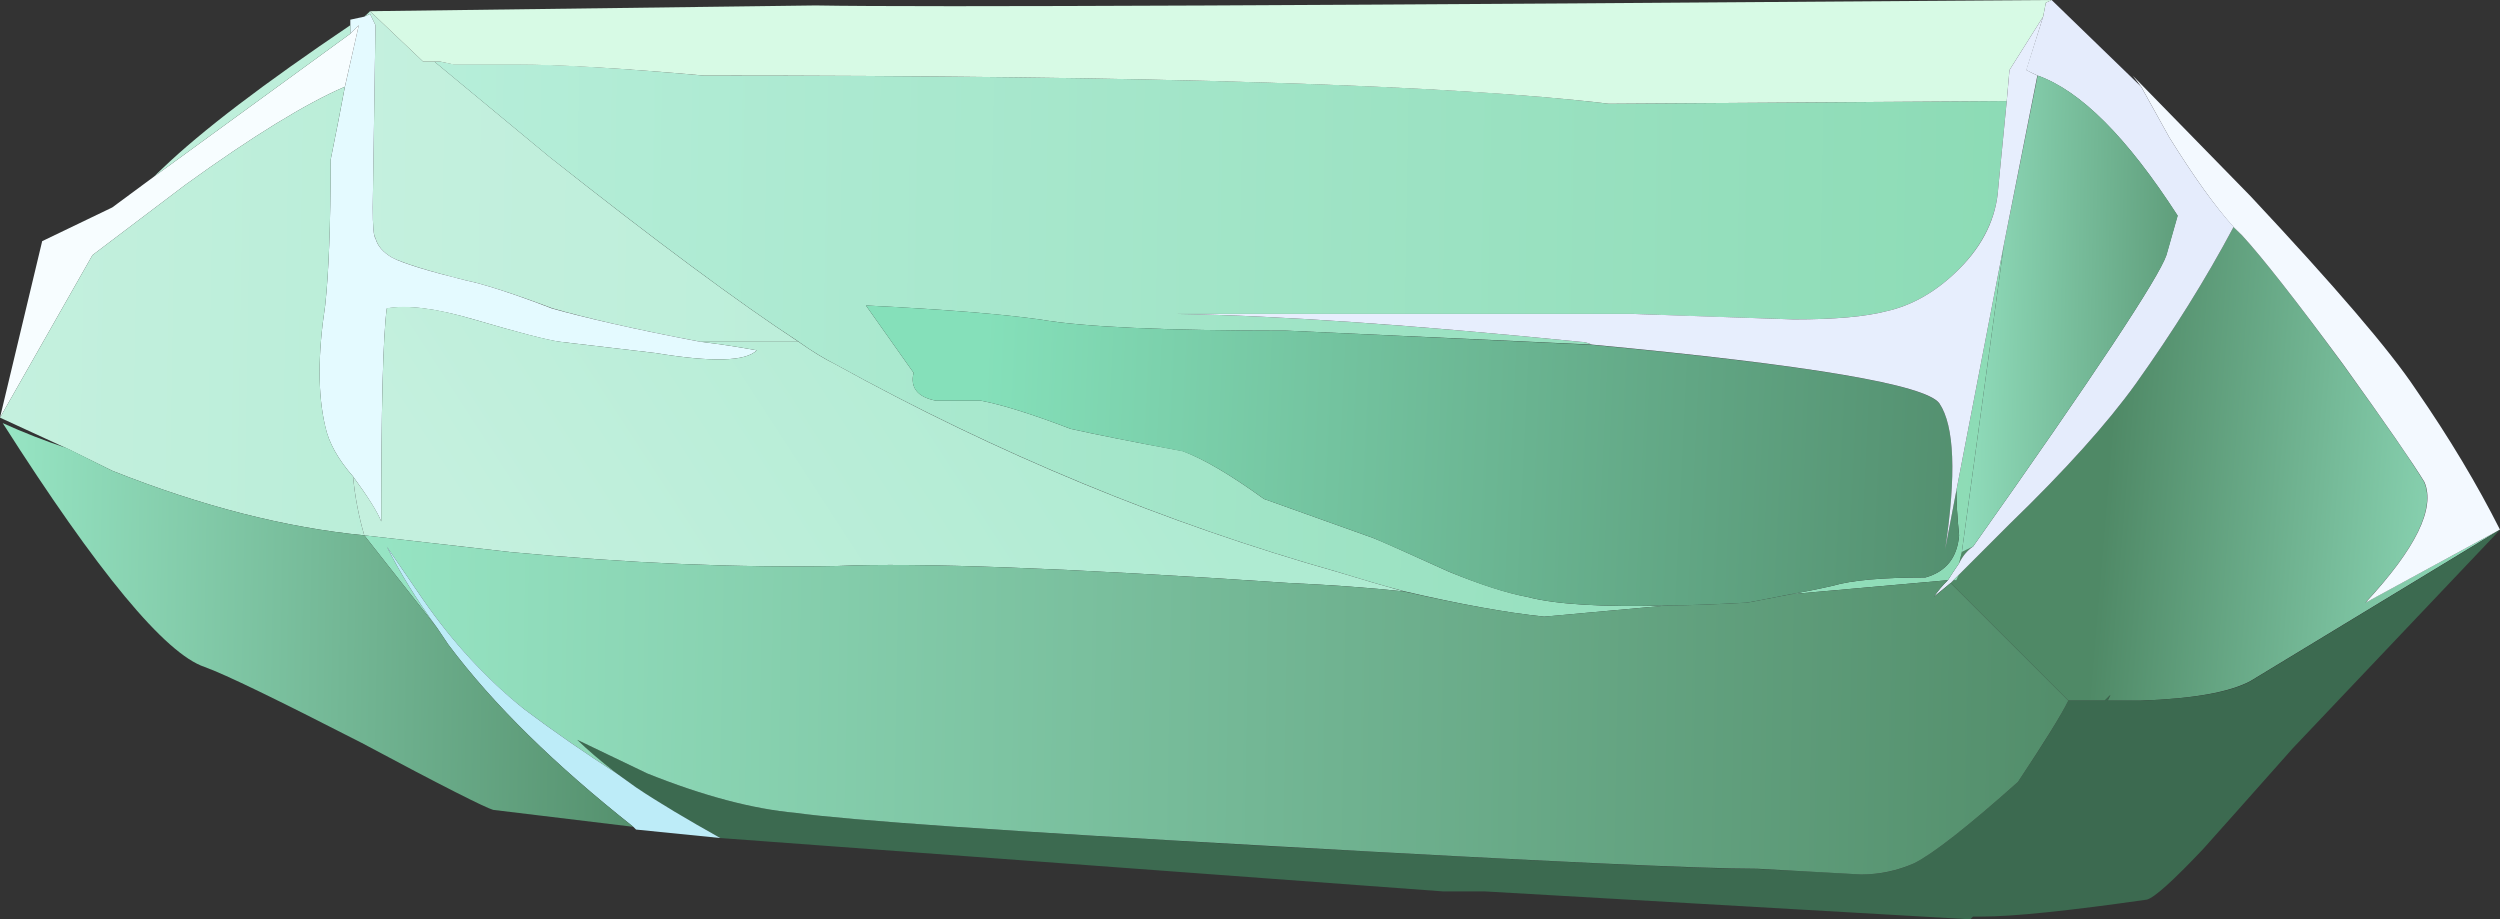
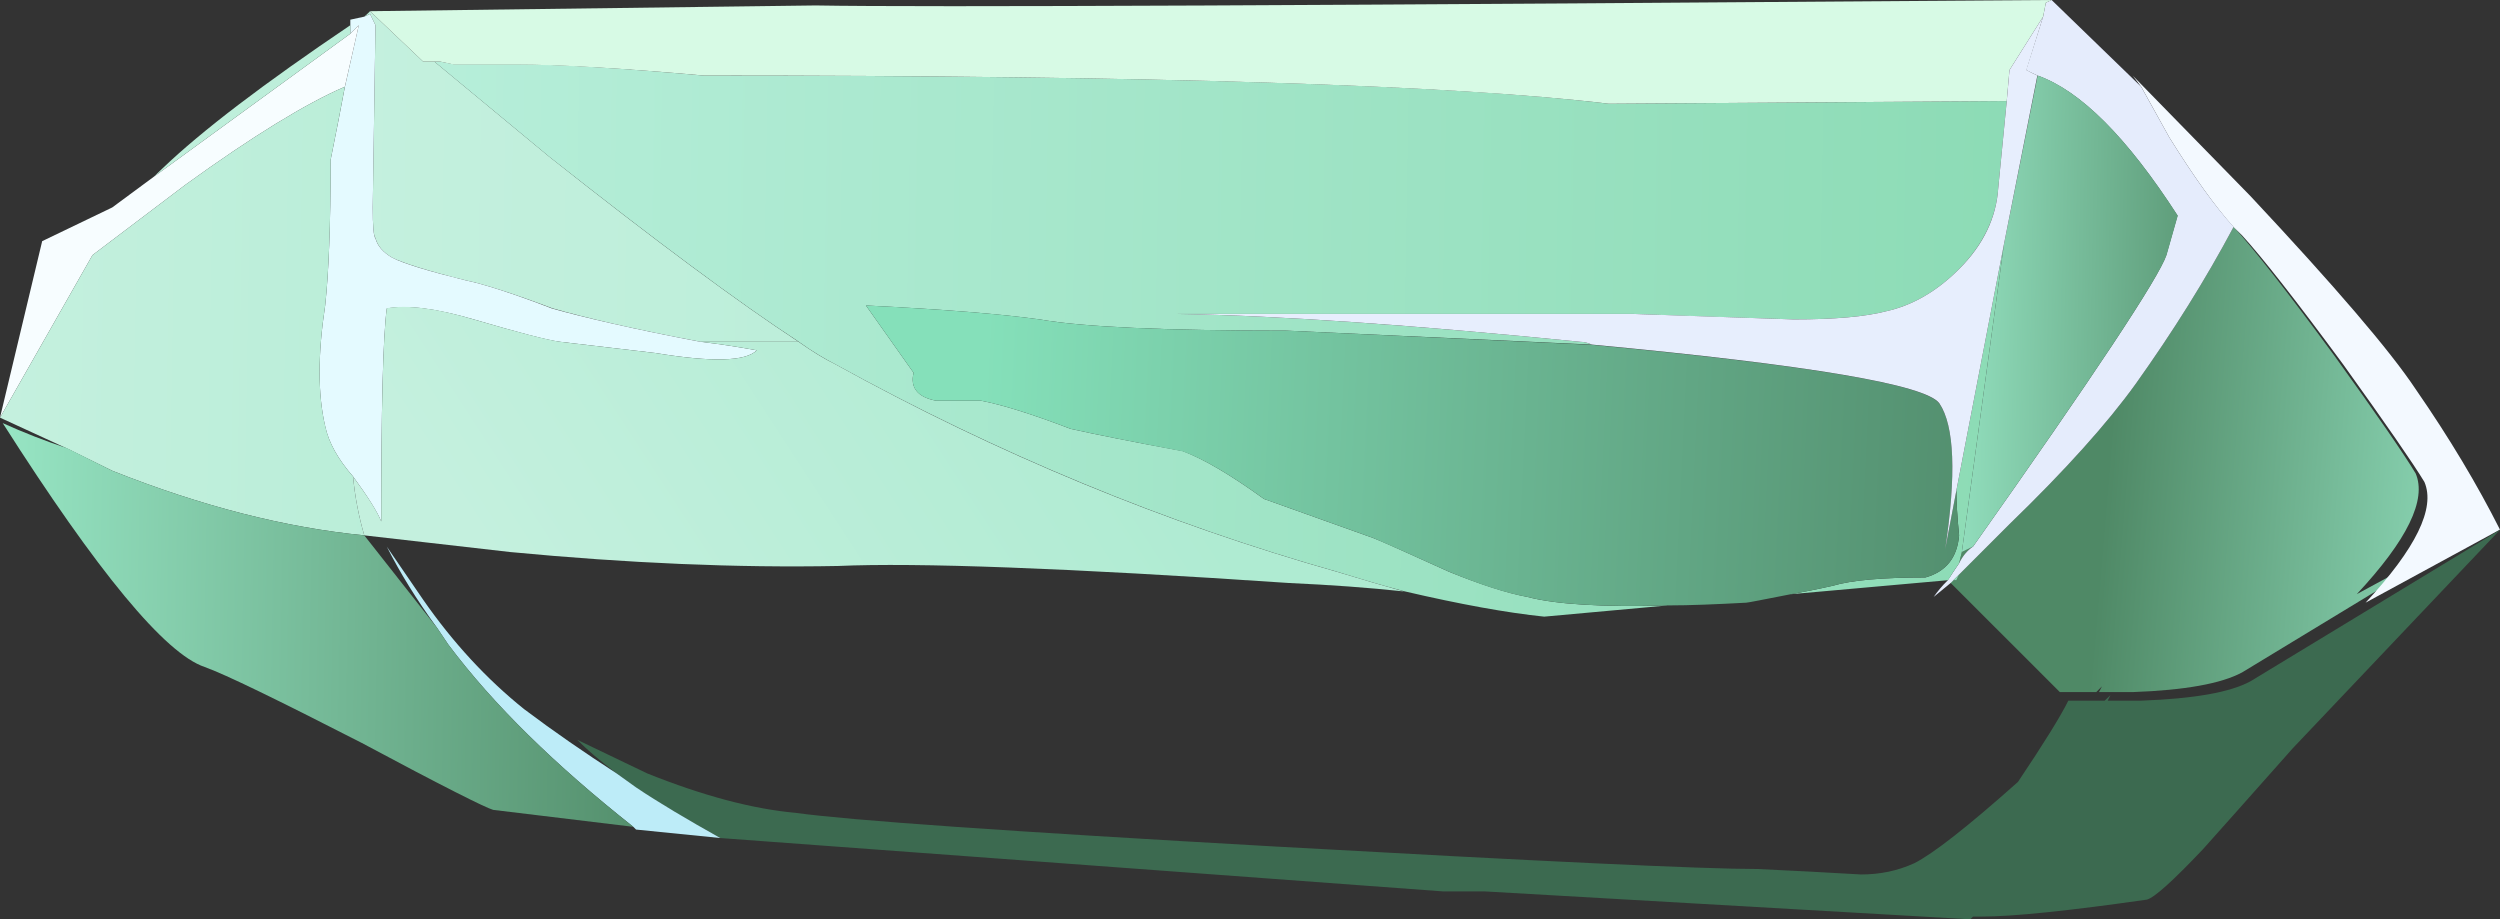
<svg xmlns="http://www.w3.org/2000/svg" xmlns:ns1="http://www.inkscape.org/namespaces/inkscape" id="svg2" xml:space="preserve" viewBox="0 0 44.601 16.401" version="1.1" ns1:version="0.91 r13725">
  <rect x="0" y="0" width="44.601" height="16.401" fill="#333333" stroke="none" />
  <defs id="defs6">
    <linearGradient id="linearGradient24" y2="-35.878" gradientUnits="userSpaceOnUse" x2="-43.329" gradientTransform="matrix(-.797 .067 .067 .797 -2.04 38.041)" y1="-35.878" x1="-50.831">
      <stop id="stop26" style="stop-color:#97e5c4" offset="0" />
      <stop id="stop28" style="stop-color:#4f8966" offset="1" />
    </linearGradient>
    <linearGradient id="linearGradient46" y2="36.049" gradientUnits="userSpaceOnUse" x2="43.312" gradientTransform="matrix(.8 -.015 -.015 -.8 -2.04 38.041)" y1="36.049" x1="37.812">
      <stop id="stop48" style="stop-color:#97e5c4" offset="0" />
      <stop id="stop50" style="stop-color:#4f8966" offset="1" />
    </linearGradient>
    <linearGradient id="linearGradient66" y2="34.084" gradientUnits="userSpaceOnUse" x2="32.367" gradientTransform="matrix(.8 -.014 -.014 -.8 -2.04 38.041)" y1="34.084" x1="9.413">
      <stop id="stop68" style="stop-color:#c4f0de" offset="0" />
      <stop id="stop70" style="stop-color:#afebd2" offset="1" />
    </linearGradient>
    <linearGradient id="linearGradient86" y2="36.835" gradientUnits="userSpaceOnUse" x2="39.349" gradientTransform="matrix(.8 -.014 -.014 -.8 -2.04 38.041)" y1="36.835" x1="9.745">
      <stop id="stop88" style="stop-color:#b8efdb" offset="0" />
      <stop id="stop90" style="stop-color:#8cdbb5" offset="1" />
    </linearGradient>
    <linearGradient id="linearGradient108" y2="35.857" gradientUnits="userSpaceOnUse" x2="17.316" gradientTransform="matrix(.8 -.014 -.014 -.8 -2.04 38.041)" y1="35.857" x1="3.264">
      <stop id="stop110" style="stop-color:#c4f0de" offset="0" />
      <stop id="stop112" style="stop-color:#afebd2" offset="1" />
    </linearGradient>
    <linearGradient id="linearGradient126" y2="42.943" gradientUnits="userSpaceOnUse" x2="-1.81" gradientTransform="matrix(.671 .436 .436 -.671 -2.04 38.041)" y1="42.943" x1="-12.96">
      <stop id="stop128" style="stop-color:#c4f0de" offset="0" />
      <stop id="stop130" style="stop-color:#afebd2" offset="1" />
    </linearGradient>
    <linearGradient id="linearGradient144" y2="43.333" gradientUnits="userSpaceOnUse" x2="41.703" gradientTransform="matrix(.8 -.014 -.014 -.8 -2.04 38.041)" y1="43.333" x1="9.748">
      <stop id="stop146" style="stop-color:#97e5c4" offset="0" />
      <stop id="stop148" style="stop-color:#4f8966" offset="1" />
    </linearGradient>
    <linearGradient id="linearGradient164" y2="42.144" gradientUnits="userSpaceOnUse" x2="15.634" gradientTransform="matrix(.8 -.015 -.015 -.8 -2.04 38.041)" y1="42.144" x1="3.307">
      <stop id="stop166" style="stop-color:#97e5c4" offset="0" />
      <stop id="stop168" style="stop-color:#4f8966" offset="1" />
    </linearGradient>
    <linearGradient id="linearGradient182" y2="38.074" gradientUnits="userSpaceOnUse" x2="44.107" gradientTransform="matrix(.799 -.038 -.038 -.799 -2.04 38.041)" y1="38.074" x1="21.857">
      <stop id="stop184" style="stop-color:#85e0ba" offset="0" />
      <stop id="stop186" style="stop-color:#467a5b" offset="1" />
    </linearGradient>
  </defs>
  <g id="g10" transform="matrix(1.25 0 0 -1.25 0 16.401)">
    <g id="g12">
      <g id="g14">
        <g id="g16">
          <g id="g22">
-             <path id="path30" style="fill-rule:evenodd;fill:url(#linearGradient24)" d="m27.961 5.082 0.039 0.16 0.16 0.078c-0.082-0.055-0.148-0.133-0.199-0.238zm-0.082-0.242h0.043l0.039 0.082 0.719 0.718c0.8 0.774 1.398 1.442 1.8 2 0.532 0.746 1 1.493 1.399 2.243l0.121-0.122c0.293-0.32 0.773-0.933 1.438-1.839 0.617-0.856 1-1.414 1.16-1.68 0.16-0.375-0.118-0.949-0.84-1.723l1.922 1.043-3.559-2.16c-0.297-0.16-0.816-0.254-1.562-0.281h-0.481l0.043 0.082-0.082-0.082h-0.519l-1.68 1.679 0.039 0.04z" ns1:connector-curvature="0" />
+             <path id="path30" style="fill-rule:evenodd;fill:url(#linearGradient24)" d="m27.961 5.082 0.039 0.16 0.16 0.078c-0.082-0.055-0.148-0.133-0.199-0.238zm-0.082-0.242h0.043l0.039 0.082 0.719 0.718c0.8 0.774 1.398 1.442 1.8 2 0.532 0.746 1 1.493 1.399 2.243c0.293-0.32 0.773-0.933 1.438-1.839 0.617-0.856 1-1.414 1.16-1.68 0.16-0.375-0.118-0.949-0.84-1.723l1.922 1.043-3.559-2.16c-0.297-0.16-0.816-0.254-1.562-0.281h-0.481l0.043 0.082-0.082-0.082h-0.519l-1.68 1.679 0.039 0.04z" ns1:connector-curvature="0" />
          </g>
        </g>
      </g>
      <path id="path32" style="fill-rule:evenodd;fill:#f3f9ff" d="m35.68 5.562-1.918-1.043c0.718 0.774 1 1.348 0.84 1.723-0.161 0.266-0.547 0.824-1.161 1.68-0.668 0.906-1.148 1.519-1.441 1.839l-0.121 0.118c-0.266 0.296-0.57 0.722-0.918 1.281l-0.399 0.719-0.121 0.16 1.68-1.719c1.199-1.281 1.988-2.199 2.359-2.758 0.481-0.695 0.879-1.363 1.2-2z" ns1:connector-curvature="0" />
      <path id="path34" style="fill-rule:evenodd;fill:#e5ecfc" d="m31.879 9.883c-0.399-0.75-0.867-1.497-1.399-2.243-0.402-0.558-1-1.226-1.8-2l-0.84-0.84-0.242-0.199c0.054 0.078 0.121 0.16 0.203 0.239 0.051 0.082 0.105 0.16 0.16 0.242 0.051 0.105 0.117 0.183 0.199 0.238 1.735 2.453 2.652 3.84 2.758 4.16l0.16 0.563c-0.719 1.117-1.387 1.785-2 2-0.051 0.023-0.105 0.05-0.16 0.078l0.242 0.762 0.039 0.199 0.082 0.039 1.278-1.238 0.402-0.723c0.348-0.559 0.652-0.985 0.918-1.277z" ns1:connector-curvature="0" />
      <g id="g36">
        <g id="g38">
          <g id="g44">
            <path id="path52" style="fill-rule:evenodd;fill:url(#linearGradient46)" d="m28.16 5.32-0.16-0.078l0.602 4.398 0.48 2.403c0.613-0.215 1.277-0.883 2-2l-0.16-0.563c-0.11-0.32-1.027-1.707-2.762-4.16z" ns1:connector-curvature="0" />
          </g>
        </g>
      </g>
      <path id="path54" style="fill-rule:evenodd;fill:#3c6a50" d="m10.281 1.16c-0.48 0.265-0.883 0.508-1.203 0.719l-0.277 0.203c-0.242 0.183-0.426 0.343-0.563 0.48l1-0.48c0.801-0.321 1.508-0.508 2.121-0.563 0.746-0.105 3.028-0.265 6.84-0.48 3.789-0.211 6.082-0.321 6.883-0.321 0.504-0.023 1-0.05 1.48-0.078 0.266 0 0.52 0.051 0.758 0.16 0.266 0.133 0.762 0.52 1.481 1.161 0.375 0.558 0.613 0.945 0.719 1.16h0.519l0.082 0.078-0.039-0.078h0.48c0.747 0.027 1.266 0.117 1.559 0.277l3.559 2.16-2.957-3.117c-0.618-0.695-1.043-1.176-1.282-1.441-0.429-0.453-0.695-0.692-0.8-0.719-1.121-0.16-1.907-0.242-2.36-0.242h-0.121l-0.039-0.039-6.922 0.398h-0.597l-10.321 0.762z" ns1:connector-curvature="0" />
      <g id="g56">
        <g id="g58">
          <g id="g64">
            <path id="path72" style="fill-rule:evenodd;fill:url(#linearGradient66)" d="m5.281 12.922v0.039l0.758-0.719h0.16l1.641-1.359c1.519-1.204 2.707-2.083 3.558-2.641h-1.398c-0.961 0.183-1.668 0.348-2.121 0.48-0.559 0.211-0.973 0.344-1.238 0.399-0.536 0.133-0.879 0.242-1.039 0.32-0.137 0.078-0.215 0.172-0.243 0.281-0.027 0.028-0.039 0.172-0.039 0.438l0.039 2.601-0.078 0.161z" ns1:connector-curvature="0" />
          </g>
        </g>
      </g>
      <path id="path74" style="fill-rule:evenodd;fill:#e4faff" d="m10 8.242c0.238-0.027 0.508-0.067 0.801-0.121-0.16-0.16-0.641-0.172-1.442-0.039l-1.359 0.16c-0.188 0.023-0.602 0.133-1.238 0.32-0.535 0.156-0.95 0.211-1.242 0.156-0.055-0.425-0.079-1.437-0.079-3.039-0.054 0.133-0.187 0.348-0.402 0.641-0.211 0.242-0.348 0.48-0.398 0.719-0.106 0.453-0.106 1.027 0 1.722 0.05 0.454 0.078 1.145 0.078 2.079 0.082 0.402 0.148 0.746 0.203 1.039l0.199 0.882-0.121-0.121v0.2l0.199 0.043 0.082 0.039 0.078-0.161-0.039-2.601c0-0.266 0.012-0.414 0.039-0.442 0.028-0.105 0.106-0.199 0.243-0.277 0.16-0.082 0.503-0.187 1.039-0.32 0.265-0.055 0.679-0.188 1.238-0.403 0.453-0.128 1.16-0.293 2.121-0.476z" ns1:connector-curvature="0" />
      <g id="g76">
        <g id="g78">
          <g id="g84">
            <path id="path92" style="fill-rule:evenodd;fill:url(#linearGradient86)" d="m27.922 6.121 0.68 3.519-0.602-4.398-0.039-0.16c-0.055-0.082-0.109-0.16-0.16-0.242l-2.242-0.2c0.16 0.028 0.363 0.067 0.601 0.121 0.266 0.079 0.707 0.118 1.32 0.118 0.293 0.082 0.454 0.281 0.481 0.601-0.027 0.27-0.039 0.481-0.039 0.641zm0.039-1.199-0.039-0.082h-0.043l0.082 0.082zm0.68 6.757-0.121-1.238c-0.028-0.426-0.215-0.812-0.559-1.16-0.32-0.32-0.668-0.52-1.039-0.602-0.297-0.078-0.734-0.117-1.32-0.117-0.856 0.028-1.614 0.051-2.282 0.078h-6.519c1.465-0.023 3.387-0.16 5.758-0.398 0.054 0 0.109-0.016 0.16-0.039l-4.36 0.199c-1.734 0-2.906 0.051-3.519 0.16-0.559 0.078-1.387 0.145-2.481 0.199l0.68-0.961c-0.051-0.21 0.055-0.347 0.32-0.398h0.641c0.293-0.055 0.719-0.187 1.281-0.402 0.348-0.078 0.879-0.184 1.598-0.317 0.293-0.109 0.68-0.336 1.16-0.683l1.563-0.559c0.132-0.051 0.492-0.215 1.078-0.48 0.453-0.184 0.828-0.305 1.121-0.36 0.398-0.105 1.066-0.148 2-0.121l-1.762-0.16c-0.531 0.055-1.199 0.176-2 0.363-0.293 0.078-0.613 0.172-0.957 0.278-2.453 0.695-4.84 1.683-7.16 2.961-0.16 0.082-0.336 0.187-0.52 0.32-0.855 0.558-2.043 1.441-3.562 2.641l-1.641 1.359h0.082l0.199-0.039h0.879c0.614 0 1.508-0.055 2.68-0.16 6.43 0 10.734-0.133 12.922-0.403l5.68 0.039z" ns1:connector-curvature="0" />
          </g>
        </g>
      </g>
      <path id="path94" style="fill-rule:evenodd;fill:#d7fae5" d="m29.16 12.883-0.48-0.762-0.039-0.442-5.68-0.039c-2.188 0.266-6.496 0.403-12.922 0.403-1.172 0.105-2.066 0.156-2.68 0.156h-0.879l-0.199 0.043h-0.242l-0.758 0.719 6.36 0.082c1.519-0.028 7.398 0 17.64 0.078l-0.082-0.039-0.039-0.199z" ns1:connector-curvature="0" />
      <path id="path96" style="fill-rule:evenodd;fill:#f7fdff" d="m2.199 10.601 2.801 2.039 0.121 0.121-0.199-0.878c-0.563-0.243-1.32-0.708-2.281-1.403l-1.321-1-1.32-2.32 0.602 2.519 1 0.481 0.597 0.441z" ns1:connector-curvature="0" />
      <g id="g98">
        <g id="g100">
          <g id="g106">
            <path id="path114" style="fill-rule:evenodd;fill:url(#linearGradient108)" d="m5.199 5.48c-1.121 0.11-2.32 0.414-3.597 0.922l-0.641 0.316-0.961 0.442 1.32 2.32 1.321 1c0.961 0.695 1.718 1.16 2.281 1.403-0.055-0.293-0.121-0.641-0.203-1.043 0-0.934-0.028-1.625-0.078-2.079-0.106-0.695-0.106-1.269 0-1.718 0.05-0.243 0.187-0.481 0.398-0.723 0.027-0.293 0.082-0.57 0.16-0.84zm-0.199 7.16-2.801-2.039c0.028 0.028 0.067 0.067 0.121 0.117 0.559 0.536 1.453 1.215 2.68 2.043v-0.121zm0.281 0.321v-0.039l-0.082-0.039c0.028 0.023 0.055 0.05 0.082 0.078z" ns1:connector-curvature="0" />
          </g>
        </g>
      </g>
      <g id="g116">
        <g id="g118">
          <g id="g124">
            <path id="path132" style="fill-rule:evenodd;fill:url(#linearGradient126)" d="m20.039 4.679c-0.504 0.055-1.051 0.094-1.641 0.121-3.171 0.215-5.32 0.293-6.437 0.243-1.441-0.028-3 0.039-4.68 0.199l-2.082 0.238c-0.078 0.27-0.133 0.547-0.16 0.84 0.215-0.293 0.348-0.504 0.402-0.641 0 1.602 0.024 2.614 0.079 3.043 0.292 0.051 0.707 0 1.242-0.16 0.636-0.187 1.05-0.293 1.238-0.32l1.359-0.16c0.801-0.133 1.282-0.121 1.442 0.039-0.293 0.054-0.563 0.094-0.801 0.121h1.398c0.188-0.133 0.364-0.242 0.524-0.32 2.316-1.282 4.703-2.266 7.156-2.961 0.348-0.106 0.668-0.2 0.961-0.282z" ns1:connector-curvature="0" />
          </g>
        </g>
      </g>
      <g id="g134">
        <g id="g136">
          <g id="g142">
-             <path id="path150" style="fill-rule:evenodd;fill:url(#linearGradient144)" d="m23.801 4.48c0.32 0 0.691 0.016 1.121 0.039 0.023 0 0.238 0.043 0.637 0.121l2.242 0.2c-0.082-0.079-0.149-0.161-0.199-0.239l0.238 0.199 1.68-1.679c-0.106-0.215-0.348-0.602-0.719-1.16-0.719-0.641-1.215-1.028-1.481-1.161-0.238-0.105-0.492-0.16-0.758-0.16-0.48 0.028-0.976 0.055-1.48 0.082-0.801 0-3.094 0.106-6.883 0.321-3.812 0.211-6.094 0.371-6.84 0.476-0.613 0.055-1.32 0.242-2.121 0.563l-1 0.48c0.137-0.133 0.321-0.293 0.563-0.48-0.453 0.293-0.895 0.597-1.321 0.918-0.535 0.425-1.015 0.949-1.441 1.562l-0.519 0.758c0.187-0.371 0.425-0.758 0.718-1.16l-1.039 1.32 2.082-0.238c1.68-0.16 3.239-0.227 4.68-0.199 1.117 0.05 3.266-0.028 6.437-0.243 0.59-0.027 1.137-0.066 1.641-0.121 0.801-0.183 1.469-0.304 2-0.359l1.762 0.16z" ns1:connector-curvature="0" />
-           </g>
+             </g>
        </g>
      </g>
      <path id="path152" style="fill-rule:evenodd;fill:#bdecf8" d="m8.801 2.082 0.277-0.199c0.32-0.215 0.723-0.454 1.203-0.723l-1.203 0.121-0.039 0.039c-1.117 0.883-2 1.746-2.641 2.602l-0.16 0.238c-0.293 0.402-0.531 0.789-0.718 1.16l0.519-0.758c0.426-0.613 0.906-1.133 1.441-1.562 0.426-0.321 0.868-0.625 1.321-0.918z" ns1:connector-curvature="0" />
      <g id="g154">
        <g id="g156">
          <g id="g162">
            <path id="path170" style="fill-rule:evenodd;fill:url(#linearGradient164)" d="m5.199 5.48 1.039-1.32 0.16-0.238c0.641-0.856 1.524-1.719 2.641-2.602l-2 0.242c-0.105 0.028-0.734 0.344-1.879 0.957-1.199 0.614-1.945 0.977-2.238 1.082-0.563 0.188-1.524 1.348-2.883 3.481 0.293-0.133 0.602-0.254 0.922-0.36l0.641-0.32c1.277-0.508 2.476-0.812 3.597-0.922z" ns1:connector-curvature="0" />
          </g>
        </g>
      </g>
      <g id="g172">
        <g id="g174">
          <g id="g180">
            <path id="path188" style="fill-rule:evenodd;fill:url(#linearGradient182)" d="m25.559 4.64c-0.399-0.078-0.614-0.121-0.637-0.121-0.43-0.023-0.801-0.039-1.121-0.039-0.934-0.027-1.602 0.016-2 0.121-0.293 0.051-0.668 0.172-1.121 0.36-0.586 0.265-0.946 0.425-1.078 0.48l-1.563 0.559c-0.48 0.347-0.867 0.574-1.16 0.679-0.719 0.137-1.25 0.243-1.598 0.321-0.562 0.215-0.988 0.347-1.281 0.402h-0.641c-0.265 0.051-0.371 0.184-0.32 0.398l-0.68 0.961c1.094-0.054 1.922-0.121 2.481-0.199 0.613-0.109 1.785-0.16 3.519-0.16l4.36-0.203c3.121-0.293 4.773-0.57 4.961-0.84 0.215-0.316 0.242-1.012 0.082-2.078l0.16 0.84c0-0.16 0.012-0.375 0.039-0.641-0.027-0.32-0.188-0.519-0.481-0.601-0.613 0-1.054-0.039-1.32-0.118-0.238-0.054-0.441-0.093-0.601-0.121z" ns1:connector-curvature="0" />
          </g>
        </g>
      </g>
      <path id="path190" style="fill-rule:evenodd;fill:#e7eefd" d="m28.602 9.64-0.68-3.519-0.16-0.84c0.16 1.066 0.133 1.762-0.082 2.082-0.188 0.266-1.84 0.547-4.961 0.84-0.051 0.023-0.106 0.039-0.16 0.039-2.371 0.238-4.293 0.375-5.758 0.398h6.519c0.668-0.023 1.426-0.05 2.282-0.078 0.586 0 1.023 0.039 1.32 0.117 0.371 0.082 0.719 0.282 1.039 0.602 0.348 0.348 0.531 0.734 0.559 1.16l0.121 1.238 0.039 0.442 0.48 0.762-0.238-0.762c0.051-0.028 0.105-0.055 0.156-0.078l-0.476-2.403z" ns1:connector-curvature="0" />
    </g>
  </g>
</svg>